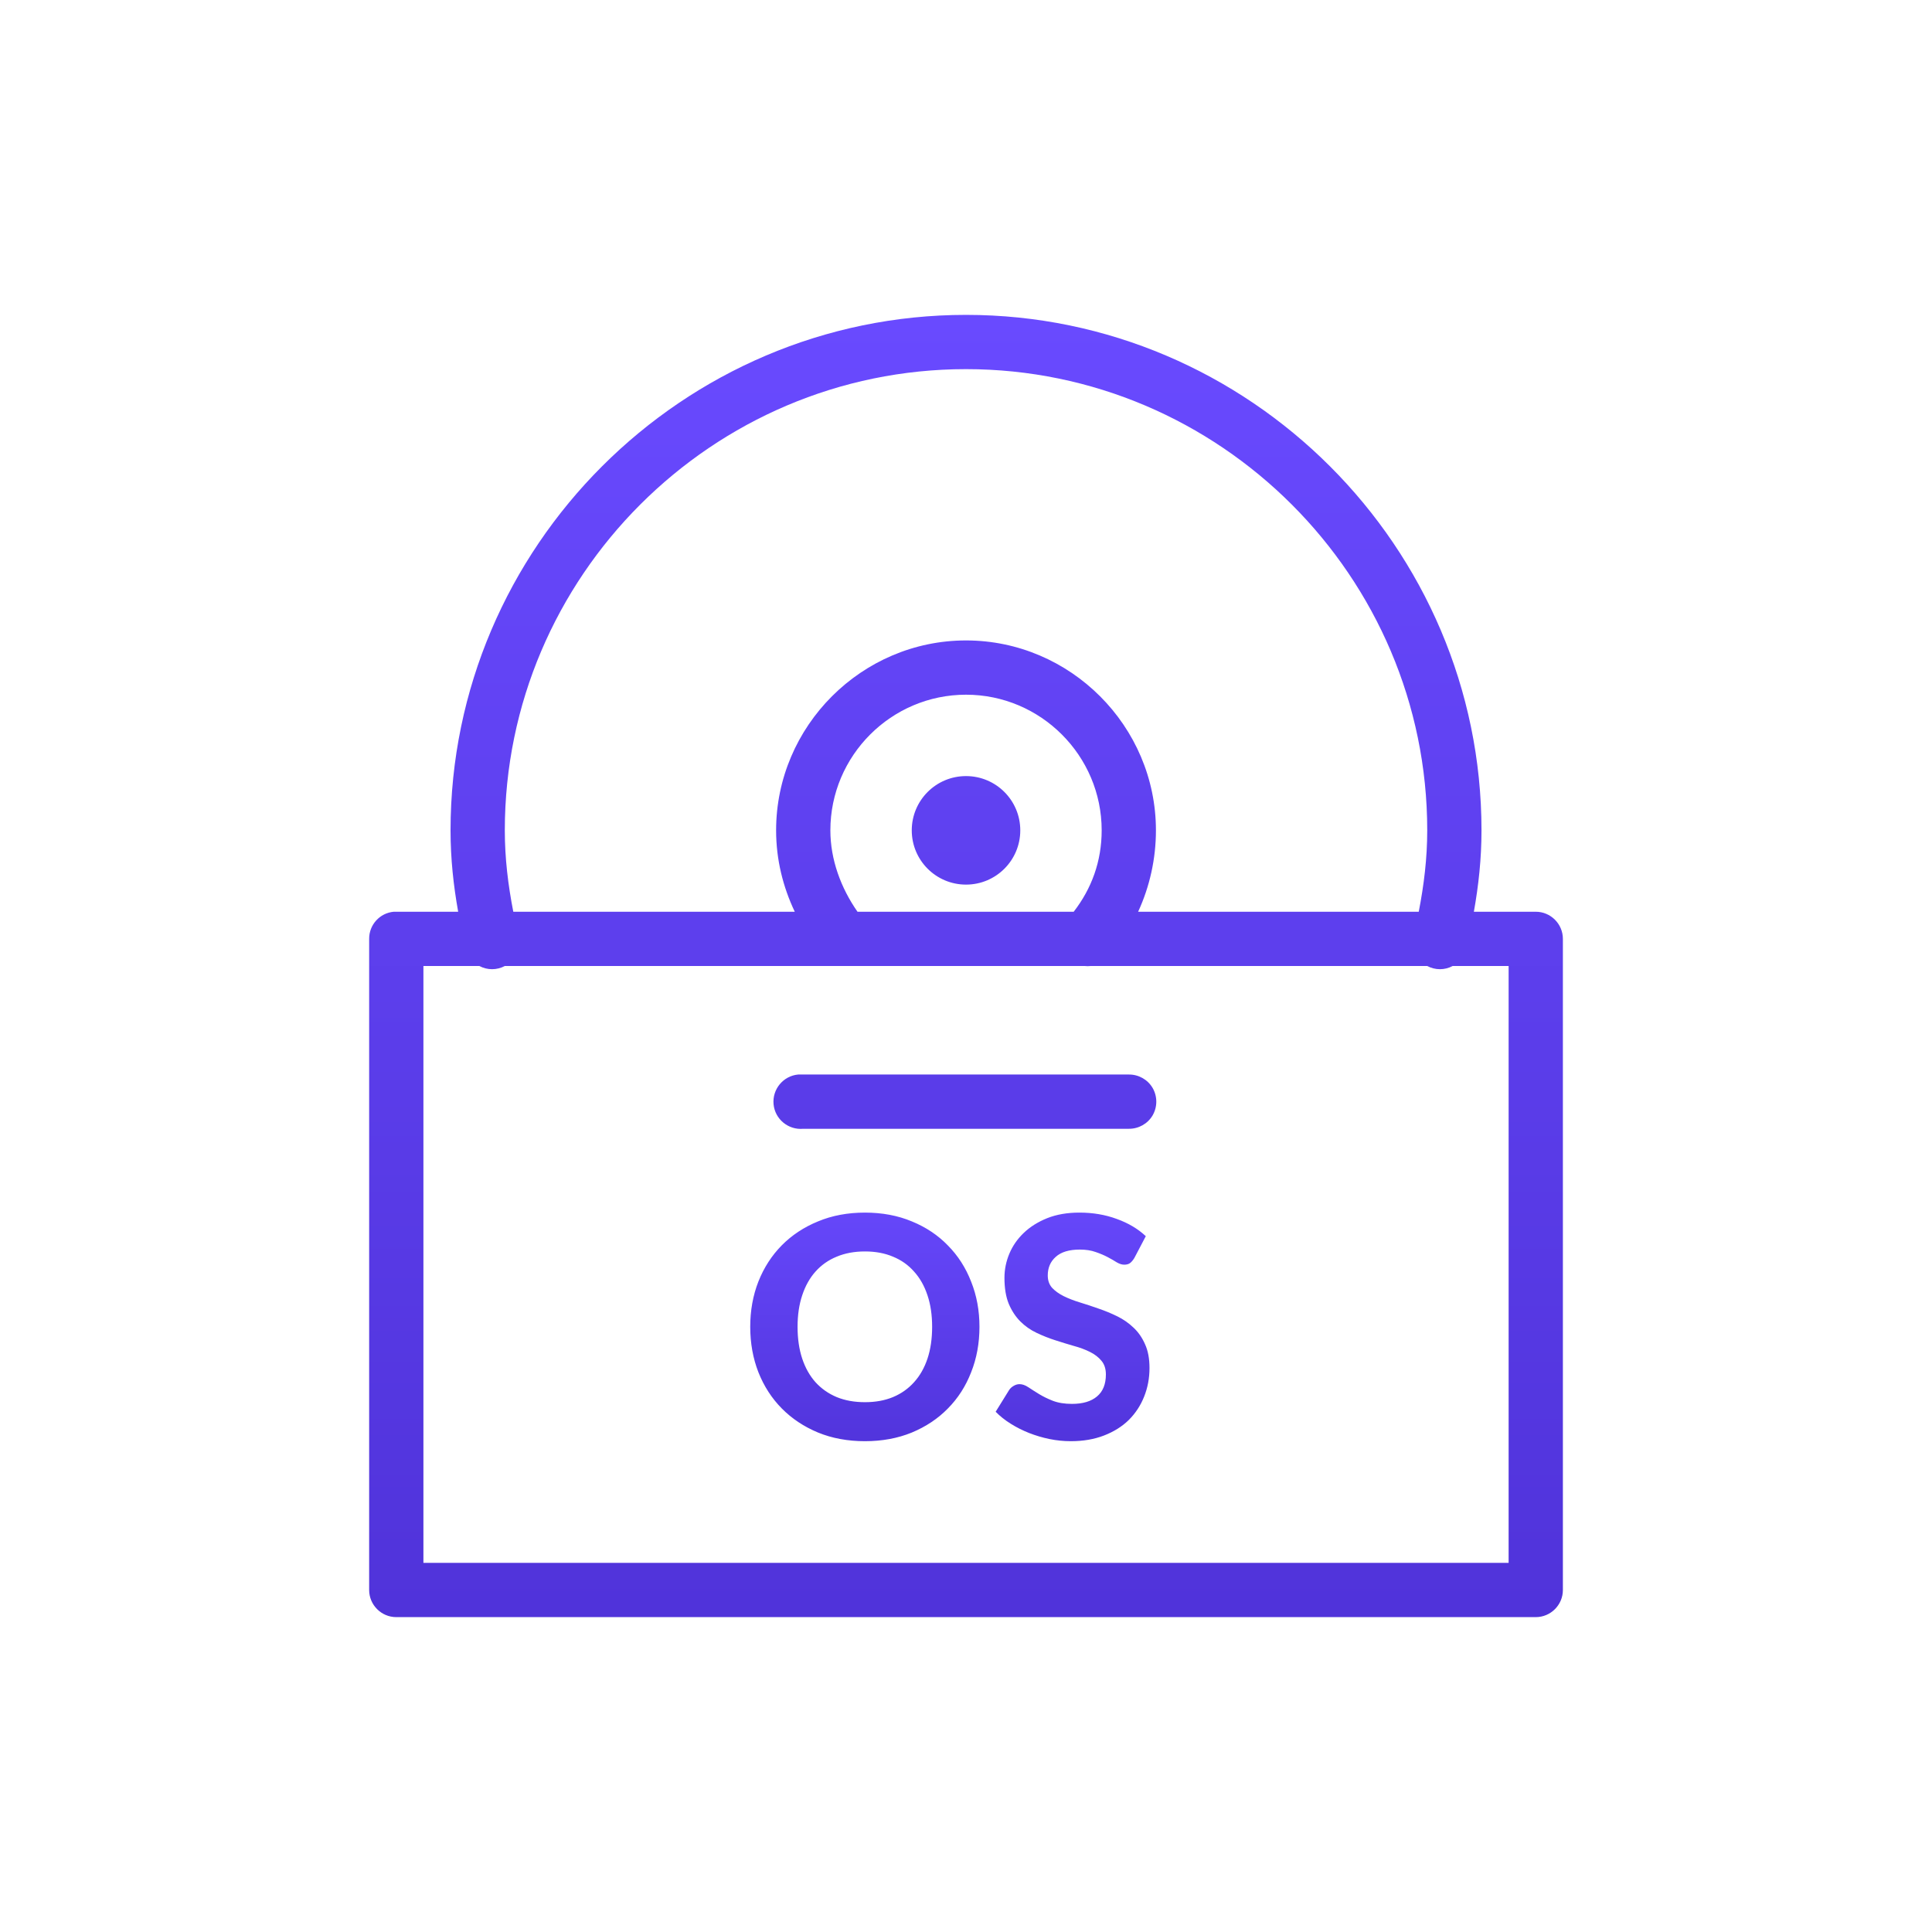
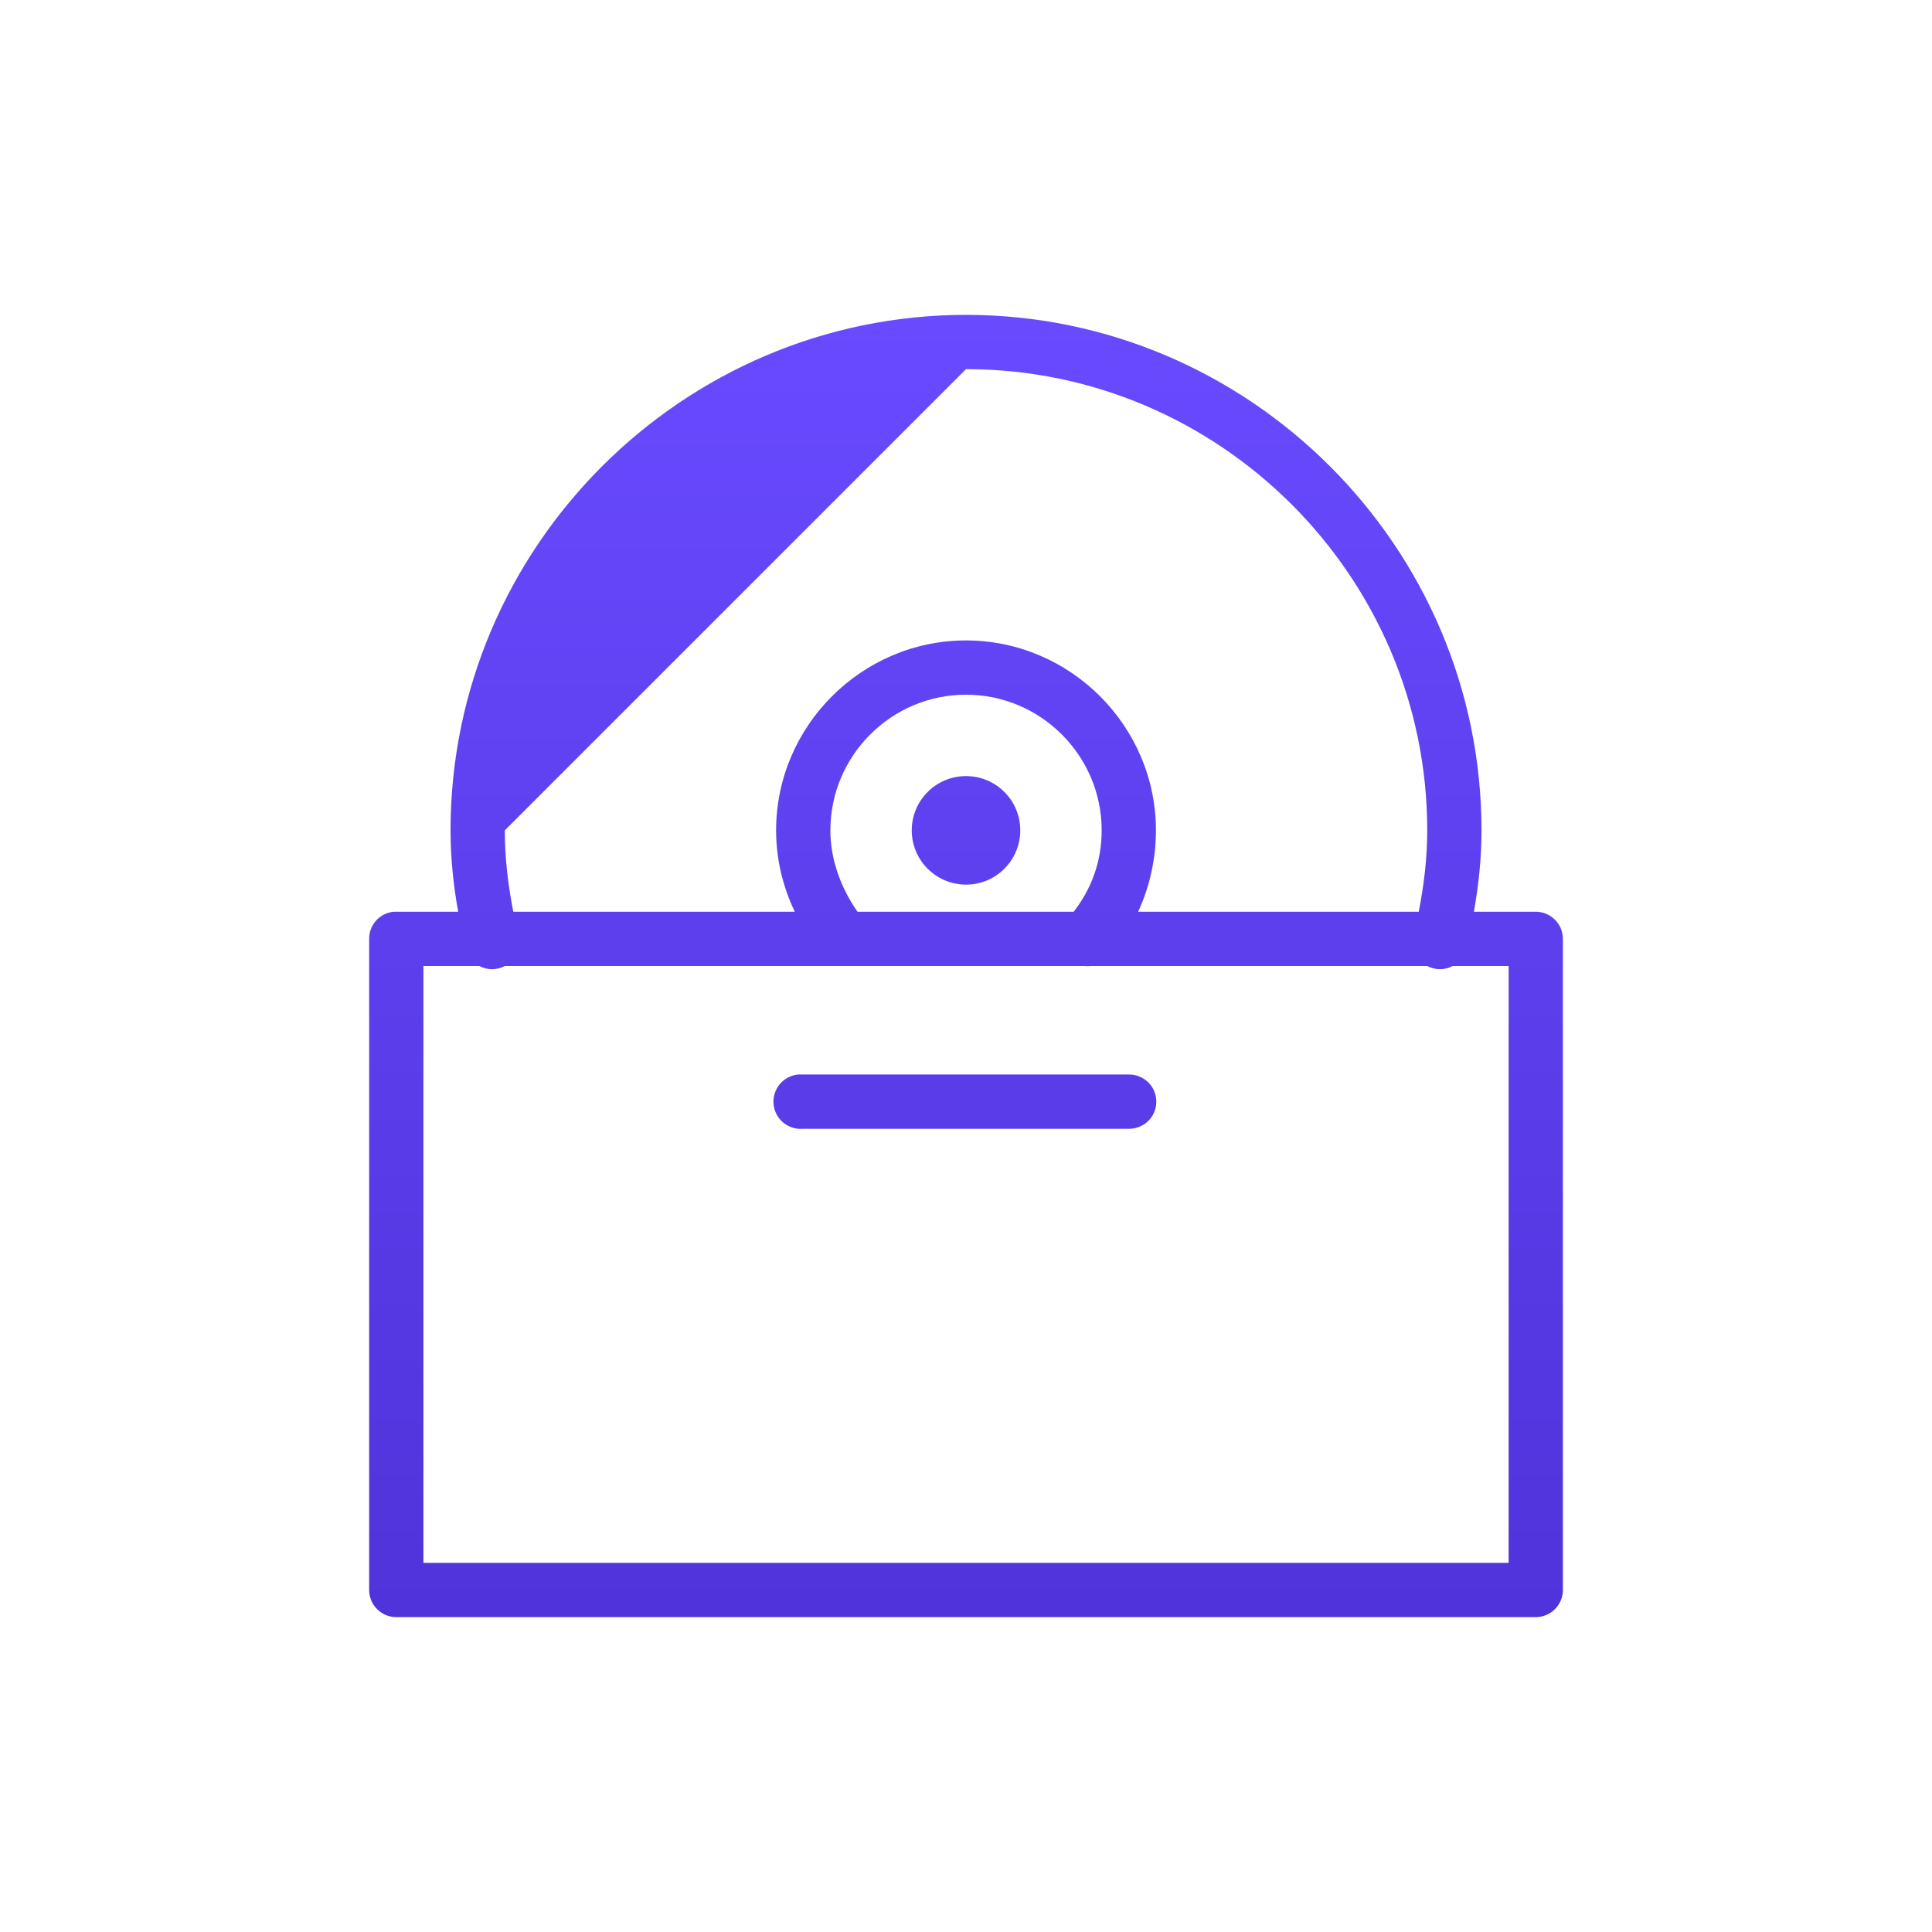
<svg xmlns="http://www.w3.org/2000/svg" width="94" height="94" viewBox="0 0 94 94" fill="none">
-   <path d="M47.001 15.32C33.213 15.32 21.921 26.613 21.921 40.4C21.921 41.792 22.065 43.087 22.292 44.36H19.281C19.24 44.36 19.198 44.36 19.157 44.36C18.477 44.422 17.956 44.995 17.961 45.68V77.36C17.961 78.087 18.554 78.68 19.281 78.68H74.721C75.448 78.68 76.041 78.087 76.041 77.36V45.68C76.041 44.953 75.448 44.36 74.721 44.36H71.71C71.937 43.087 72.081 41.792 72.081 40.4C72.081 26.613 60.789 15.32 47.001 15.32ZM47.001 17.96C59.35 17.96 69.441 28.051 69.441 40.4C69.441 41.762 69.281 43.061 69.028 44.36H55.375C55.942 43.128 56.241 41.777 56.241 40.4C56.241 35.327 52.075 31.16 47.001 31.16C41.927 31.16 37.761 35.327 37.761 40.4C37.761 41.823 38.096 43.154 38.669 44.36H24.974C24.721 43.061 24.561 41.762 24.561 40.4C24.561 28.051 34.652 17.96 47.001 17.96ZM47.001 33.8C50.636 33.8 53.601 36.765 53.601 40.4C53.601 41.906 53.111 43.236 52.24 44.36H41.721C40.911 43.2 40.401 41.818 40.401 40.4C40.401 36.765 43.366 33.8 47.001 33.8ZM47.001 37.76C45.542 37.76 44.361 38.941 44.361 40.4C44.361 41.859 45.542 43.04 47.001 43.04C48.46 43.04 49.641 41.859 49.641 40.4C49.641 38.941 48.46 37.76 47.001 37.76ZM20.601 47H23.323C23.71 47.207 24.174 47.207 24.561 47H52.776C52.874 47.011 52.967 47.011 53.065 47H69.441C69.828 47.207 70.292 47.207 70.678 47H73.401V76.04H20.601V47ZM38.834 52.28C38.106 52.347 37.57 52.997 37.637 53.724C37.704 54.451 38.354 54.987 39.081 54.92H54.921C55.395 54.925 55.839 54.678 56.081 54.266C56.318 53.853 56.318 53.348 56.081 52.935C55.839 52.523 55.395 52.275 54.921 52.28H39.081C39.04 52.28 38.998 52.28 38.957 52.28C38.916 52.28 38.875 52.28 38.834 52.28Z" fill="url(#paint0_linear_1285_994)" />
-   <path d="M47.655 64.555C47.655 65.35 47.52 66.088 47.25 66.767C46.985 67.448 46.608 68.035 46.117 68.53C45.633 69.025 45.047 69.415 44.362 69.7C43.678 69.98 42.917 70.12 42.083 70.12C41.248 70.12 40.487 69.98 39.803 69.7C39.117 69.415 38.53 69.025 38.04 68.53C37.55 68.035 37.17 67.448 36.9 66.767C36.635 66.088 36.502 65.35 36.502 64.555C36.502 63.76 36.635 63.025 36.9 62.35C37.17 61.67 37.55 61.083 38.04 60.587C38.53 60.093 39.117 59.705 39.803 59.425C40.487 59.14 41.248 58.998 42.083 58.998C42.917 58.998 43.678 59.14 44.362 59.425C45.047 59.705 45.633 60.095 46.117 60.595C46.608 61.09 46.985 61.678 47.25 62.358C47.52 63.032 47.655 63.765 47.655 64.555ZM45.352 64.555C45.352 63.985 45.278 63.475 45.127 63.025C44.977 62.57 44.76 62.185 44.475 61.87C44.195 61.55 43.852 61.307 43.447 61.142C43.047 60.972 42.593 60.888 42.083 60.888C41.572 60.888 41.115 60.972 40.71 61.142C40.305 61.307 39.96 61.55 39.675 61.87C39.395 62.185 39.18 62.57 39.03 63.025C38.88 63.475 38.805 63.985 38.805 64.555C38.805 65.13 38.88 65.645 39.03 66.1C39.18 66.55 39.395 66.933 39.675 67.248C39.96 67.562 40.305 67.805 40.71 67.975C41.115 68.14 41.572 68.222 42.083 68.222C42.593 68.222 43.047 68.14 43.447 67.975C43.852 67.805 44.195 67.562 44.475 67.248C44.76 66.933 44.977 66.55 45.127 66.1C45.278 65.645 45.352 65.13 45.352 64.555ZM55.193 61.203C55.123 61.318 55.051 61.403 54.976 61.458C54.906 61.508 54.813 61.532 54.698 61.532C54.588 61.532 54.468 61.495 54.338 61.42C54.213 61.34 54.066 61.255 53.896 61.165C53.726 61.075 53.531 60.992 53.311 60.917C53.091 60.837 52.833 60.797 52.538 60.797C52.018 60.797 51.628 60.915 51.368 61.15C51.108 61.38 50.978 61.682 50.978 62.057C50.978 62.297 51.048 62.498 51.188 62.657C51.333 62.812 51.521 62.947 51.751 63.062C51.986 63.178 52.251 63.28 52.546 63.37C52.841 63.46 53.143 63.56 53.453 63.67C53.763 63.775 54.066 63.9 54.361 64.045C54.656 64.19 54.918 64.373 55.148 64.593C55.383 64.812 55.571 65.082 55.711 65.403C55.856 65.718 55.928 66.103 55.928 66.558C55.928 67.052 55.841 67.517 55.666 67.953C55.496 68.382 55.248 68.76 54.923 69.085C54.598 69.405 54.196 69.657 53.716 69.843C53.241 70.028 52.701 70.12 52.096 70.12C51.751 70.12 51.406 70.085 51.061 70.015C50.721 69.945 50.391 69.847 50.071 69.722C49.756 69.597 49.458 69.448 49.178 69.272C48.898 69.097 48.653 68.903 48.443 68.688L49.103 67.623C49.158 67.543 49.231 67.478 49.321 67.427C49.411 67.373 49.506 67.345 49.606 67.345C49.741 67.345 49.883 67.395 50.033 67.495C50.183 67.595 50.356 67.705 50.551 67.825C50.746 67.945 50.971 68.055 51.226 68.155C51.486 68.255 51.796 68.305 52.156 68.305C52.681 68.305 53.086 68.185 53.371 67.945C53.661 67.705 53.806 67.347 53.806 66.873C53.806 66.597 53.733 66.375 53.588 66.205C53.448 66.035 53.263 65.892 53.033 65.778C52.803 65.662 52.541 65.565 52.246 65.485C51.951 65.4 51.648 65.308 51.338 65.207C51.028 65.108 50.726 64.987 50.431 64.847C50.136 64.707 49.873 64.522 49.643 64.293C49.413 64.062 49.226 63.778 49.081 63.438C48.941 63.097 48.871 62.675 48.871 62.17C48.871 61.765 48.951 61.373 49.111 60.992C49.271 60.612 49.506 60.275 49.816 59.98C50.126 59.685 50.506 59.447 50.956 59.267C51.411 59.087 51.931 58.998 52.516 58.998C53.171 58.998 53.776 59.1 54.331 59.305C54.891 59.505 55.363 59.785 55.748 60.145L55.193 61.203Z" fill="url(#paint1_linear_1285_994)" />
+   <path d="M47.001 15.32C33.213 15.32 21.921 26.613 21.921 40.4C21.921 41.792 22.065 43.087 22.292 44.36H19.281C19.24 44.36 19.198 44.36 19.157 44.36C18.477 44.422 17.956 44.995 17.961 45.68V77.36C17.961 78.087 18.554 78.68 19.281 78.68H74.721C75.448 78.68 76.041 78.087 76.041 77.36V45.68C76.041 44.953 75.448 44.36 74.721 44.36H71.71C71.937 43.087 72.081 41.792 72.081 40.4C72.081 26.613 60.789 15.32 47.001 15.32ZM47.001 17.96C59.35 17.96 69.441 28.051 69.441 40.4C69.441 41.762 69.281 43.061 69.028 44.36H55.375C55.942 43.128 56.241 41.777 56.241 40.4C56.241 35.327 52.075 31.16 47.001 31.16C41.927 31.16 37.761 35.327 37.761 40.4C37.761 41.823 38.096 43.154 38.669 44.36H24.974C24.721 43.061 24.561 41.762 24.561 40.4ZM47.001 33.8C50.636 33.8 53.601 36.765 53.601 40.4C53.601 41.906 53.111 43.236 52.24 44.36H41.721C40.911 43.2 40.401 41.818 40.401 40.4C40.401 36.765 43.366 33.8 47.001 33.8ZM47.001 37.76C45.542 37.76 44.361 38.941 44.361 40.4C44.361 41.859 45.542 43.04 47.001 43.04C48.46 43.04 49.641 41.859 49.641 40.4C49.641 38.941 48.46 37.76 47.001 37.76ZM20.601 47H23.323C23.71 47.207 24.174 47.207 24.561 47H52.776C52.874 47.011 52.967 47.011 53.065 47H69.441C69.828 47.207 70.292 47.207 70.678 47H73.401V76.04H20.601V47ZM38.834 52.28C38.106 52.347 37.57 52.997 37.637 53.724C37.704 54.451 38.354 54.987 39.081 54.92H54.921C55.395 54.925 55.839 54.678 56.081 54.266C56.318 53.853 56.318 53.348 56.081 52.935C55.839 52.523 55.395 52.275 54.921 52.28H39.081C39.04 52.28 38.998 52.28 38.957 52.28C38.916 52.28 38.875 52.28 38.834 52.28Z" fill="url(#paint0_linear_1285_994)" />
  <defs>
    <linearGradient id="paint0_linear_1285_994" x1="47.001" y1="15.32" x2="47.001" y2="78.68" gradientUnits="userSpaceOnUse">
      <stop stop-color="#694AFF" />
      <stop offset="1" stop-color="#5033DA" />
    </linearGradient>
    <linearGradient id="paint1_linear_1285_994" x1="47.5" y1="57" x2="47.5" y2="71" gradientUnits="userSpaceOnUse">
      <stop stop-color="#694AFF" />
      <stop offset="1" stop-color="#5033DA" />
    </linearGradient>
  </defs>
</svg>